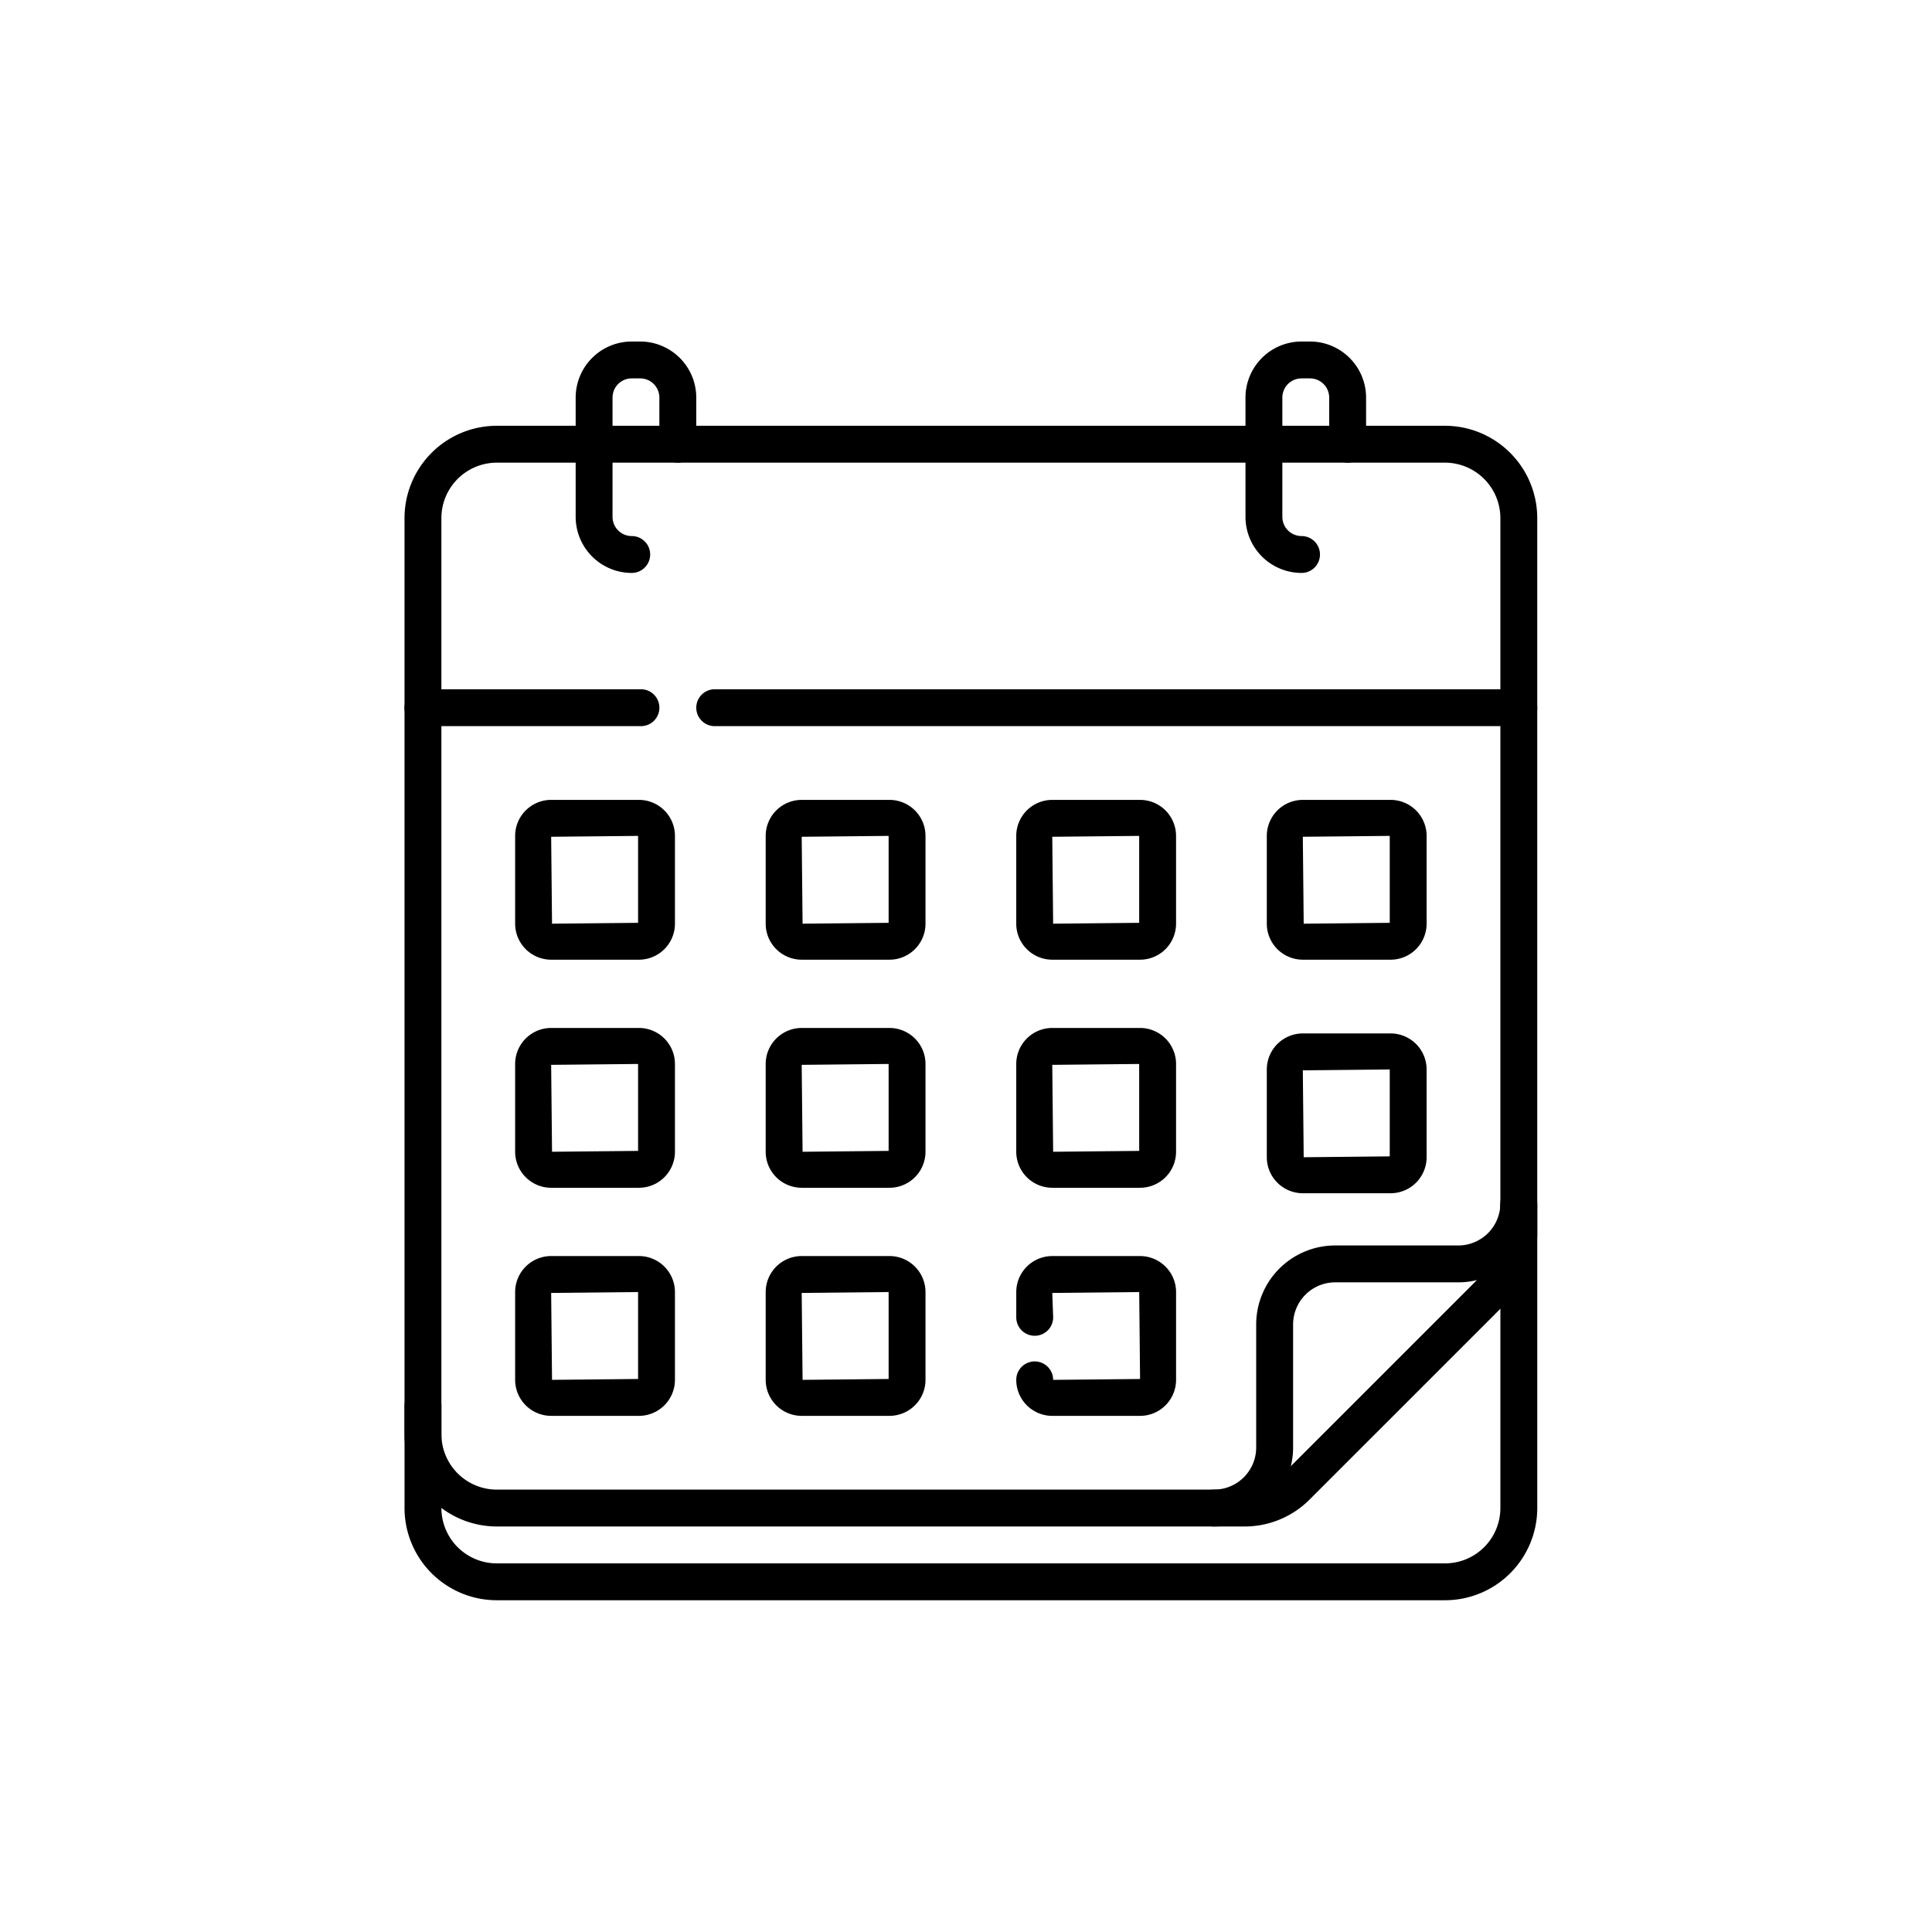
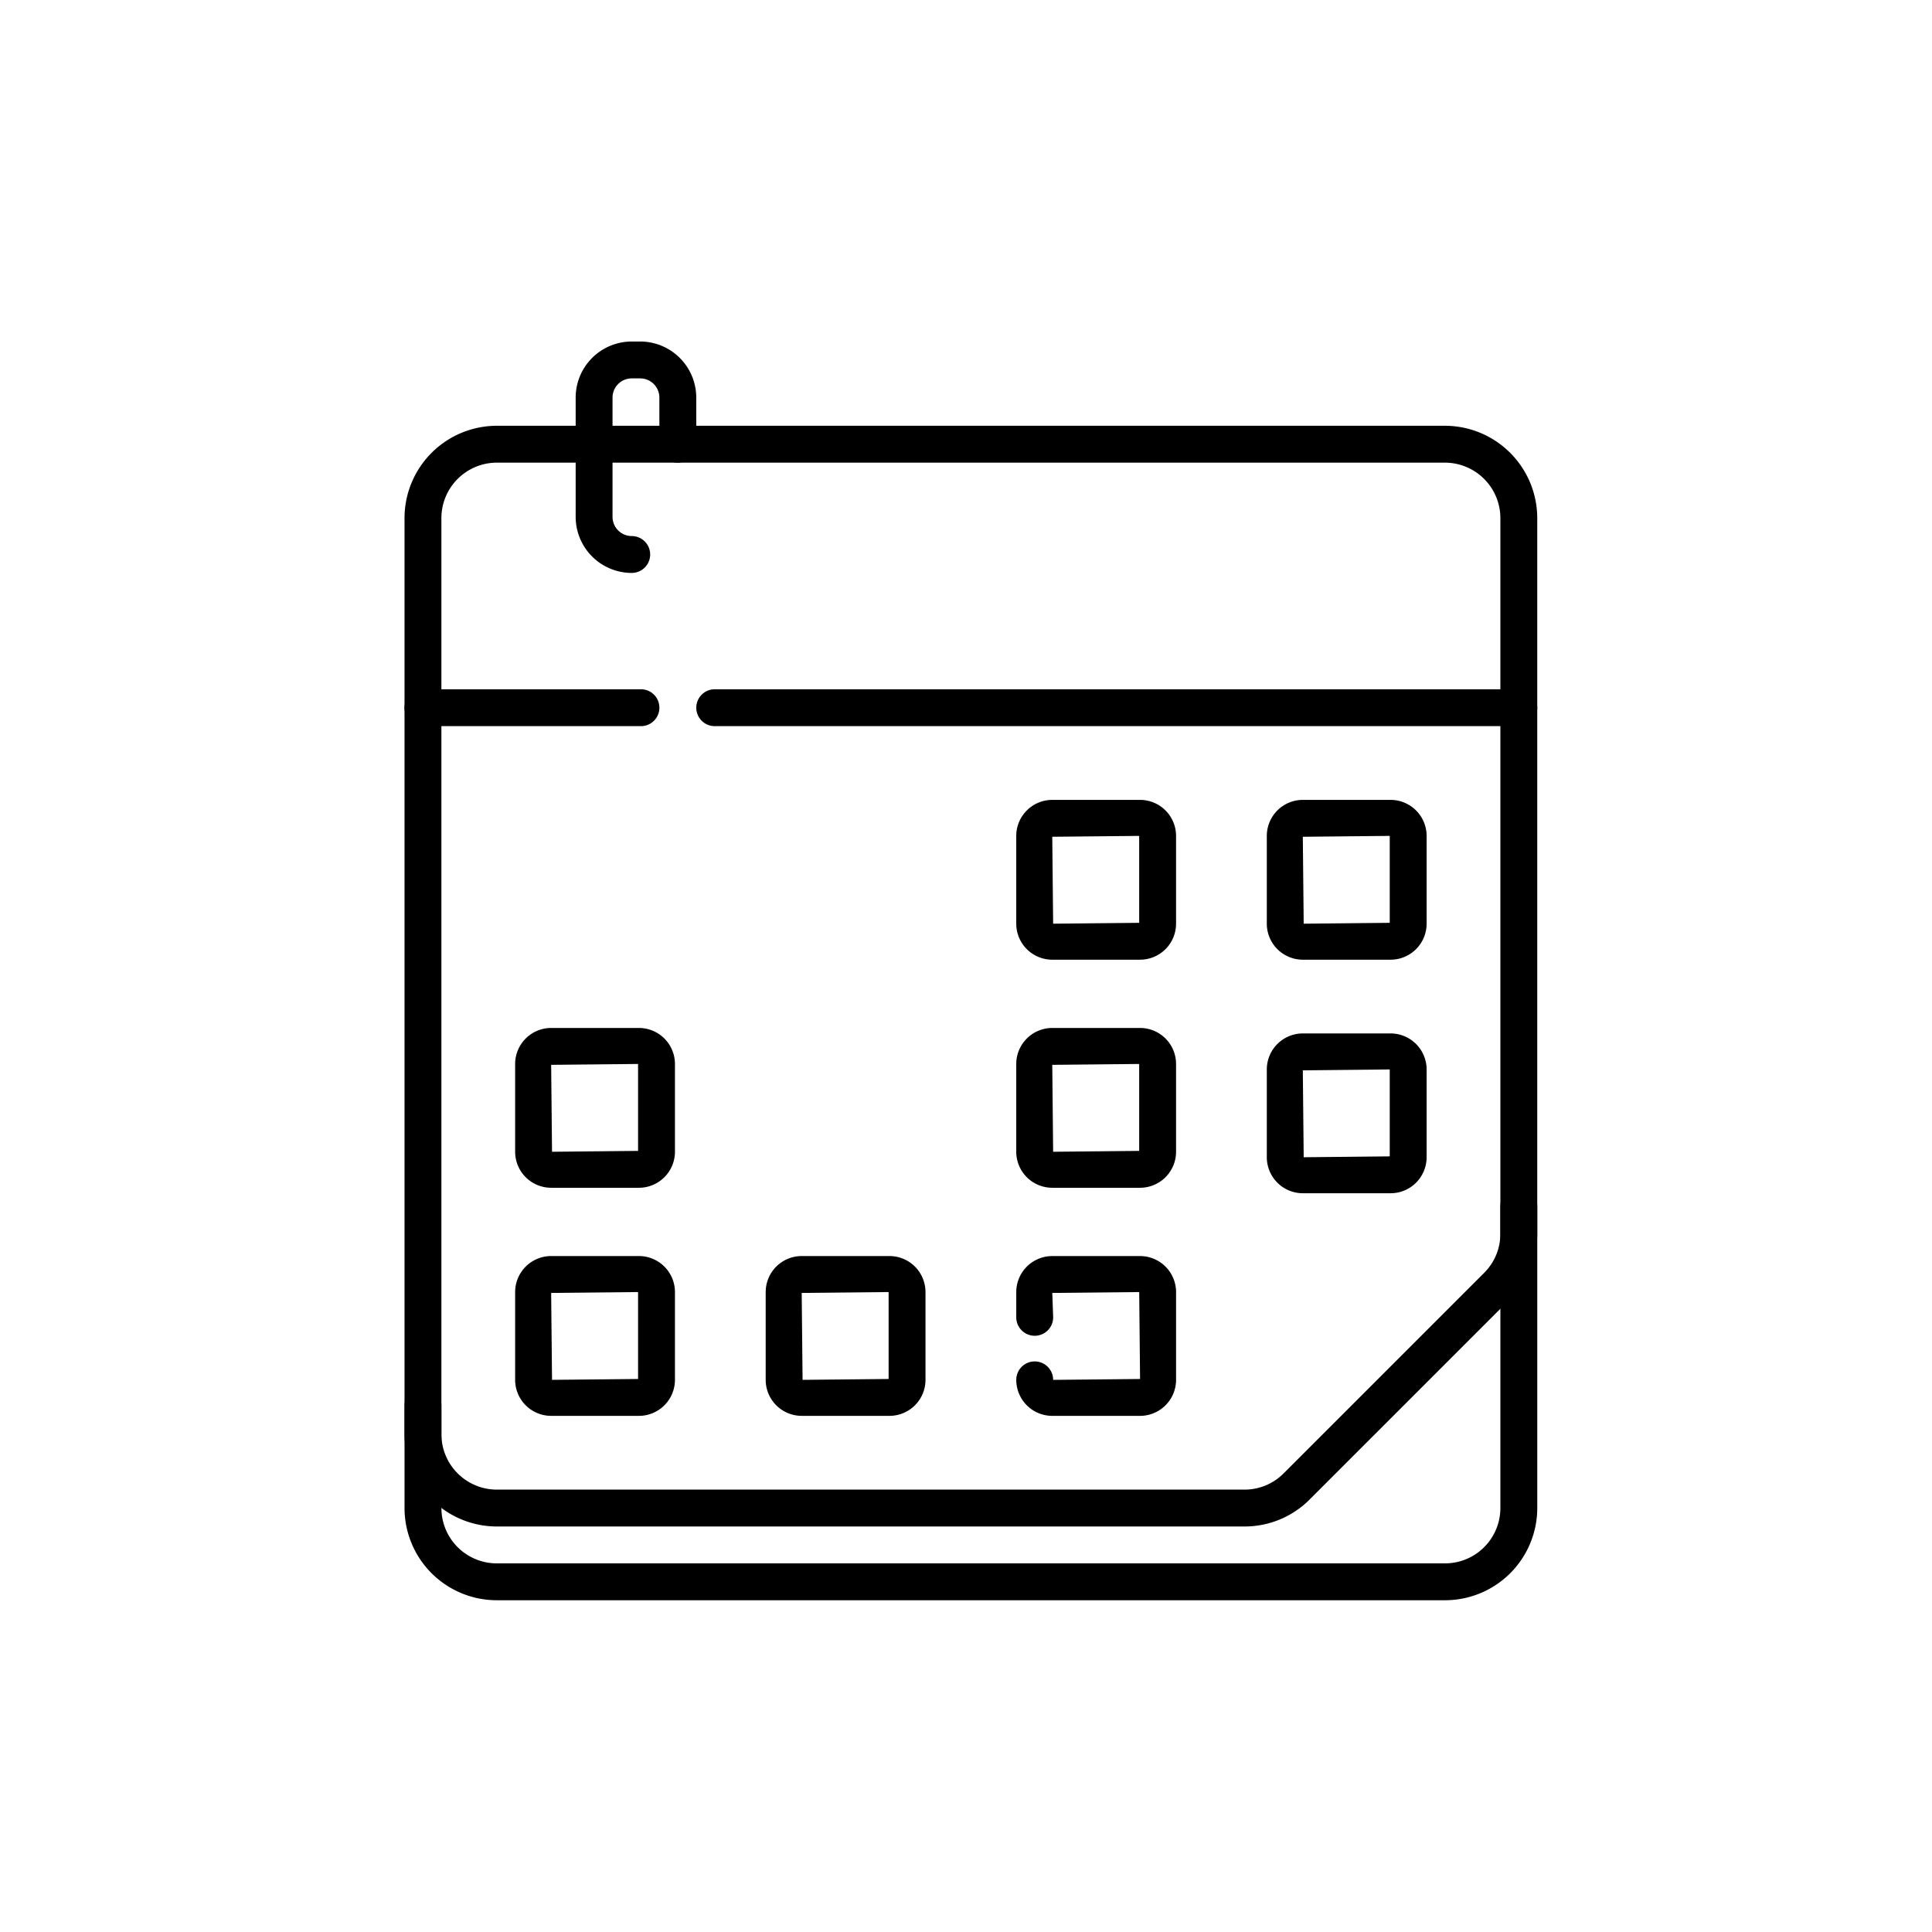
<svg xmlns="http://www.w3.org/2000/svg" width="198" height="198" viewBox="0 0 198 198">
  <defs>
    <clipPath id="clip-path">
      <path id="path105" d="M0-682.665H129v129H0Z" transform="translate(0 682.665)" />
    </clipPath>
  </defs>
  <g id="icon11" transform="translate(-17991 -3224)">
    <rect id="長方形_6125" data-name="長方形 6125" width="198" height="198" transform="translate(17991 3224)" fill="#fff" />
    <g id="g99" transform="translate(18026 3941.665)">
      <g id="g101" transform="translate(0 -682.665)">
        <g id="g103" clip-path="url(#clip-path)">
          <g id="g109" transform="translate(6.457 86.739)">
            <path id="path111" d="M-497.69,32.261h-97.19a9.459,9.459,0,0,1-9.448-9.448V12.3a1.89,1.89,0,0,1,1.89-1.89,1.89,1.89,0,0,1,1.89,1.89V22.813a5.675,5.675,0,0,0,5.669,5.669h97.19a5.675,5.675,0,0,0,5.669-5.669V-8.11a1.89,1.89,0,0,1,1.89-1.89,1.89,1.89,0,0,1,1.89,1.89V22.813A9.459,9.459,0,0,1-497.69,32.261Z" transform="translate(604.329 10)" />
          </g>
          <g id="g113" transform="translate(6.457 8.635)">
            <path id="path115" d="M-369.435-474.161H-446.05a9.472,9.472,0,0,1-9.461-9.461v-93.884a9.472,9.472,0,0,1,9.461-9.461h97.165a9.472,9.472,0,0,1,9.461,9.461v73.334a9.4,9.4,0,0,1-2.771,6.69l-20.55,20.55A9.4,9.4,0,0,1-369.435-474.161ZM-446.05-583.187a5.688,5.688,0,0,0-5.682,5.682v93.884a5.688,5.688,0,0,0,5.682,5.682h76.615a5.644,5.644,0,0,0,4.018-1.664l20.55-20.55a5.644,5.644,0,0,0,1.664-4.018v-73.334a5.688,5.688,0,0,0-5.682-5.682Z" transform="translate(455.511 586.967)" />
          </g>
          <g id="g117" transform="translate(87.54 86.438)">
-             <path id="path119" d="M-8.11-140.234a1.89,1.89,0,0,1-1.89-1.89,1.89,1.89,0,0,1,1.89-1.89A4.319,4.319,0,0,0-3.8-148.327V-160.94A8.1,8.1,0,0,1,4.3-169.034H16.91a4.319,4.319,0,0,0,4.314-4.314,1.89,1.89,0,0,1,1.89-1.89,1.89,1.89,0,0,1,1.89,1.89,8.1,8.1,0,0,1-8.093,8.093H4.3A4.319,4.319,0,0,0-.017-160.94v12.614A8.1,8.1,0,0,1-8.11-140.234Z" transform="translate(10 175.237)" />
-           </g>
+             </g>
          <g id="g121" transform="translate(6.456 35.64)">
            <path id="path123" d="M-104-6.221h-22.342a1.89,1.89,0,0,1-1.89-1.89,1.89,1.89,0,0,1,1.89-1.89H-104a1.89,1.89,0,0,1,1.89,1.89A1.89,1.89,0,0,1-104-6.221Z" transform="translate(128.232 10)" />
          </g>
          <g id="g125" transform="translate(36.357 35.64)">
            <path id="path127" d="M-361.8-6.221h-82.407a1.89,1.89,0,0,1-1.89-1.89,1.89,1.89,0,0,1,1.89-1.89H-361.8a1.89,1.89,0,0,1,1.89,1.89A1.89,1.89,0,0,1-361.8-6.221Z" transform="translate(446.098 10)" />
          </g>
          <g id="g129" transform="translate(23.997 0)">
            <path id="path131" d="M-24.663-91.793a5.753,5.753,0,0,1-5.746-5.746v-12.225a5.753,5.753,0,0,1,5.746-5.746h.867a5.753,5.753,0,0,1,5.746,5.746v4.779a1.89,1.89,0,0,1-1.89,1.89,1.89,1.89,0,0,1-1.89-1.89v-4.779a1.969,1.969,0,0,0-1.967-1.967h-.867a1.969,1.969,0,0,0-1.967,1.967V-97.54a1.969,1.969,0,0,0,1.967,1.967,1.89,1.89,0,0,1,1.89,1.89A1.89,1.89,0,0,1-24.663-91.793Z" transform="translate(30.409 115.51)" />
          </g>
          <g id="g133" transform="translate(92.643 0)">
-             <path id="path135" d="M-24.663-91.793a5.753,5.753,0,0,1-5.746-5.746v-12.225a5.753,5.753,0,0,1,5.746-5.746h.867a5.753,5.753,0,0,1,5.746,5.746v4.779a1.89,1.89,0,0,1-1.89,1.89,1.89,1.89,0,0,1-1.89-1.89v-4.779a1.969,1.969,0,0,0-1.967-1.967h-.867a1.969,1.969,0,0,0-1.967,1.967V-97.54a1.969,1.969,0,0,0,1.967,1.967,1.89,1.89,0,0,1,1.89,1.89A1.89,1.89,0,0,1-24.663-91.793Z" transform="translate(30.409 115.51)" />
-           </g>
+             </g>
          <g id="g137" transform="translate(17.795 46.978)">
-             <path id="path139" d="M-54.455-60.29h-9a3.694,3.694,0,0,1-3.689-3.689v-9a3.694,3.694,0,0,1,3.689-3.689h9a3.694,3.694,0,0,1,3.689,3.689v9A3.694,3.694,0,0,1-54.455-60.29Zm-.09-12.688-8.908.09.09,8.908,8.818-.089Z" transform="translate(67.143 76.666)" />
-           </g>
+             </g>
          <g id="g141" transform="translate(43.472 46.978)">
-             <path id="path143" d="M-54.455-60.29h-9a3.694,3.694,0,0,1-3.689-3.689v-9a3.694,3.694,0,0,1,3.689-3.689h9a3.694,3.694,0,0,1,3.689,3.689v9A3.694,3.694,0,0,1-54.455-60.29Zm-.09-12.688-8.908.09.09,8.908,8.818-.089Z" transform="translate(67.143 76.666)" />
-           </g>
+             </g>
          <g id="g145" transform="translate(69.151 46.978)">
            <path id="path147" d="M-54.455-60.29h-9a3.694,3.694,0,0,1-3.689-3.689v-9a3.694,3.694,0,0,1,3.689-3.689h9a3.694,3.694,0,0,1,3.689,3.689v9A3.694,3.694,0,0,1-54.455-60.29Zm-.09-12.688-8.908.09.09,8.908,8.818-.089Z" transform="translate(67.143 76.666)" />
          </g>
          <g id="g149" transform="translate(94.829 46.978)">
            <path id="path151" d="M-54.455-60.29h-9a3.694,3.694,0,0,1-3.689-3.689v-9a3.694,3.694,0,0,1,3.689-3.689h9a3.694,3.694,0,0,1,3.689,3.689v9A3.694,3.694,0,0,1-54.455-60.29Zm-.09-12.688-8.908.09.09,8.908,8.818-.089Z" transform="translate(67.143 76.666)" />
          </g>
          <g id="g153" transform="translate(17.795 70.352)">
            <path id="path155" d="M-54.455-60.29h-9a3.694,3.694,0,0,1-3.689-3.689v-9a3.694,3.694,0,0,1,3.689-3.689h9a3.694,3.694,0,0,1,3.689,3.689v9A3.694,3.694,0,0,1-54.455-60.29Zm-.09-12.688-8.908.09.09,8.908,8.818-.089Z" transform="translate(67.143 76.666)" />
          </g>
          <g id="g157" transform="translate(43.472 70.352)">
-             <path id="path159" d="M-54.455-60.29h-9a3.694,3.694,0,0,1-3.689-3.689v-9a3.694,3.694,0,0,1,3.689-3.689h9a3.694,3.694,0,0,1,3.689,3.689v9A3.694,3.694,0,0,1-54.455-60.29Zm-.09-12.688-8.908.09.09,8.908,8.818-.089Z" transform="translate(67.143 76.666)" />
-           </g>
+             </g>
          <g id="g161" transform="translate(69.151 70.352)">
            <path id="path163" d="M-54.455-60.29h-9a3.694,3.694,0,0,1-3.689-3.689v-9a3.694,3.694,0,0,1,3.689-3.689h9a3.694,3.694,0,0,1,3.689,3.689v9A3.694,3.694,0,0,1-54.455-60.29Zm-.09-12.688-8.908.09.09,8.908,8.818-.089Z" transform="translate(67.143 76.666)" />
          </g>
          <g id="g165" transform="translate(94.829 70.913)">
            <path id="path167" d="M-54.455-60.29h-9a3.694,3.694,0,0,1-3.689-3.689v-9a3.694,3.694,0,0,1,3.689-3.689h9a3.694,3.694,0,0,1,3.689,3.689v9A3.694,3.694,0,0,1-54.455-60.29Zm-.09-12.688-8.908.09.09,8.908,8.818-.089Z" transform="translate(67.143 76.666)" />
          </g>
          <g id="g169" transform="translate(17.795 93.727)">
            <path id="path171" d="M-54.455-60.29h-9a3.694,3.694,0,0,1-3.689-3.689v-9a3.694,3.694,0,0,1,3.689-3.689h9a3.694,3.694,0,0,1,3.689,3.689v9A3.694,3.694,0,0,1-54.455-60.29Zm-.09-12.688-8.908.09.09,8.908,8.818-.089Z" transform="translate(67.143 76.666)" />
          </g>
          <g id="g173" transform="translate(43.472 93.727)">
            <path id="path175" d="M-54.455-60.29h-9a3.694,3.694,0,0,1-3.689-3.689v-9a3.694,3.694,0,0,1,3.689-3.689h9a3.694,3.694,0,0,1,3.689,3.689v9A3.694,3.694,0,0,1-54.455-60.29Zm-.09-12.688-8.908.09.09,8.908,8.818-.089Z" transform="translate(67.143 76.666)" />
          </g>
          <g id="g177" transform="translate(69.151 93.727)">
            <path id="path179" d="M2.688-16.879h-9A3.694,3.694,0,0,1-10-20.568a1.89,1.89,0,0,1,1.89-1.89,1.89,1.89,0,0,1,1.89,1.89l8.908-.09L2.6-29.567l-8.908.09.09,2.5a1.89,1.89,0,0,1-1.89,1.89A1.89,1.89,0,0,1-10-26.972v-2.595a3.694,3.694,0,0,1,3.689-3.689h9a3.694,3.694,0,0,1,3.689,3.689v9A3.694,3.694,0,0,1,2.688-16.879Z" transform="translate(10 33.256)" />
          </g>
        </g>
      </g>
    </g>
  </g>
</svg>